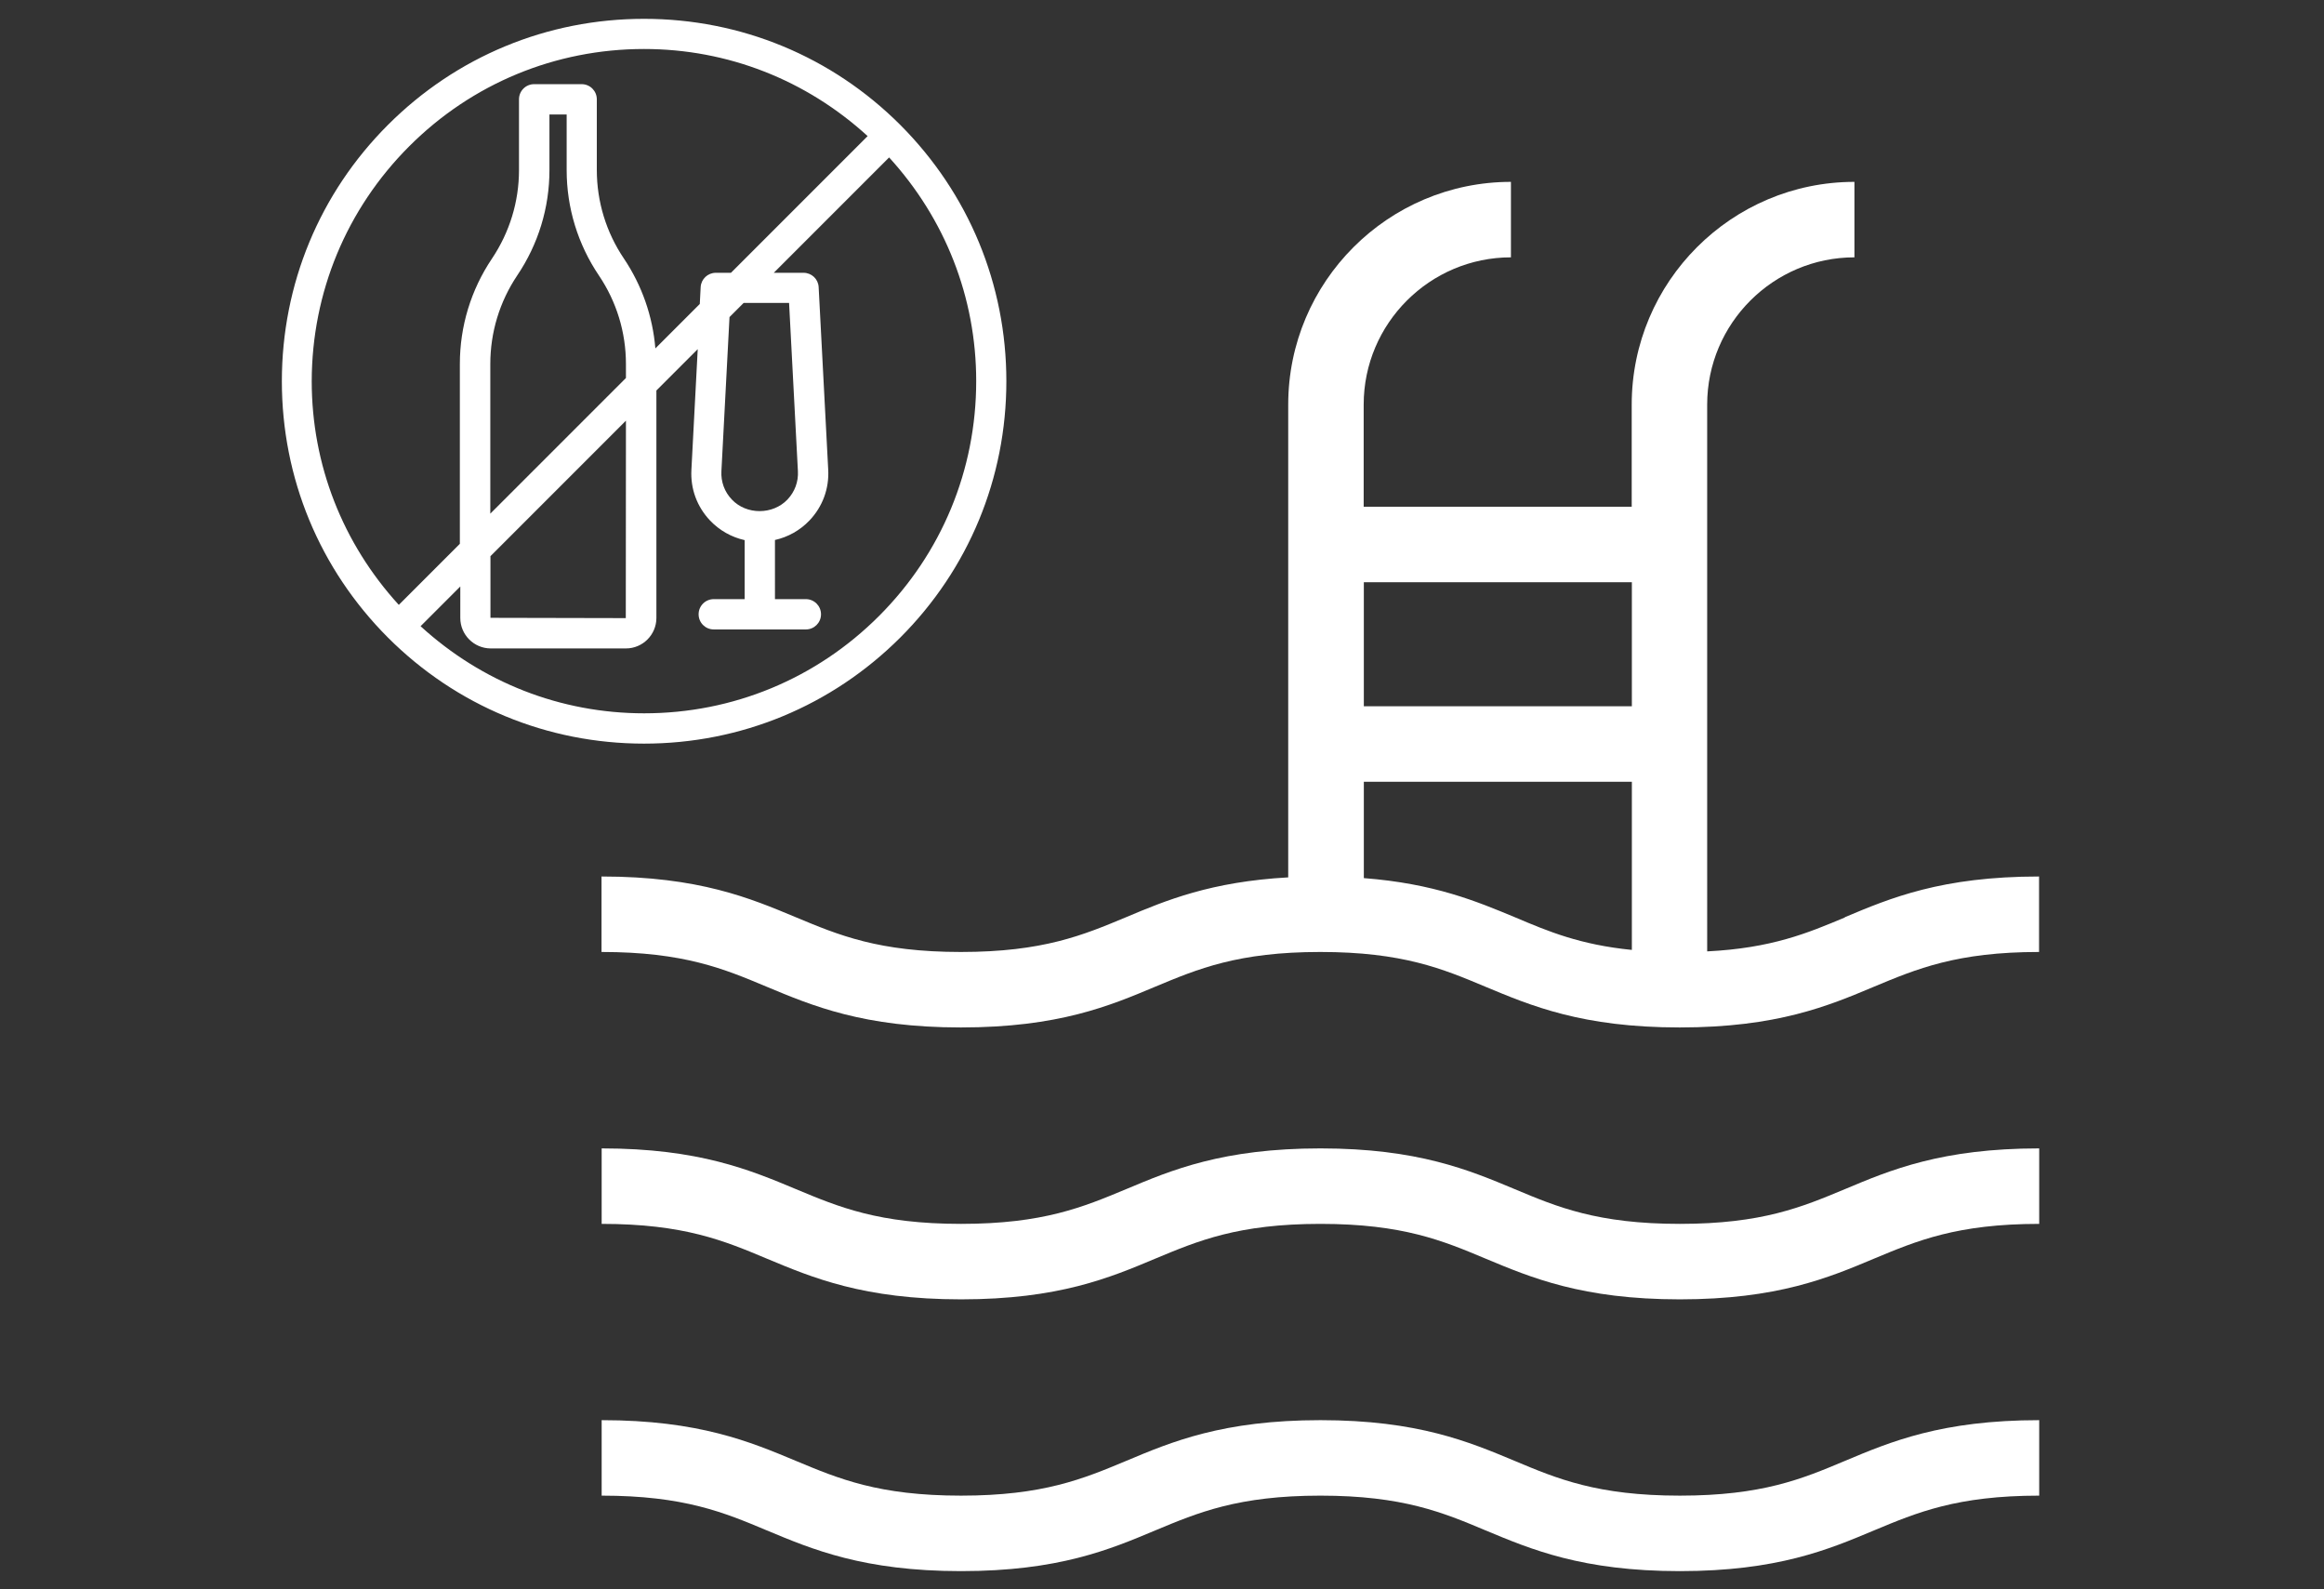
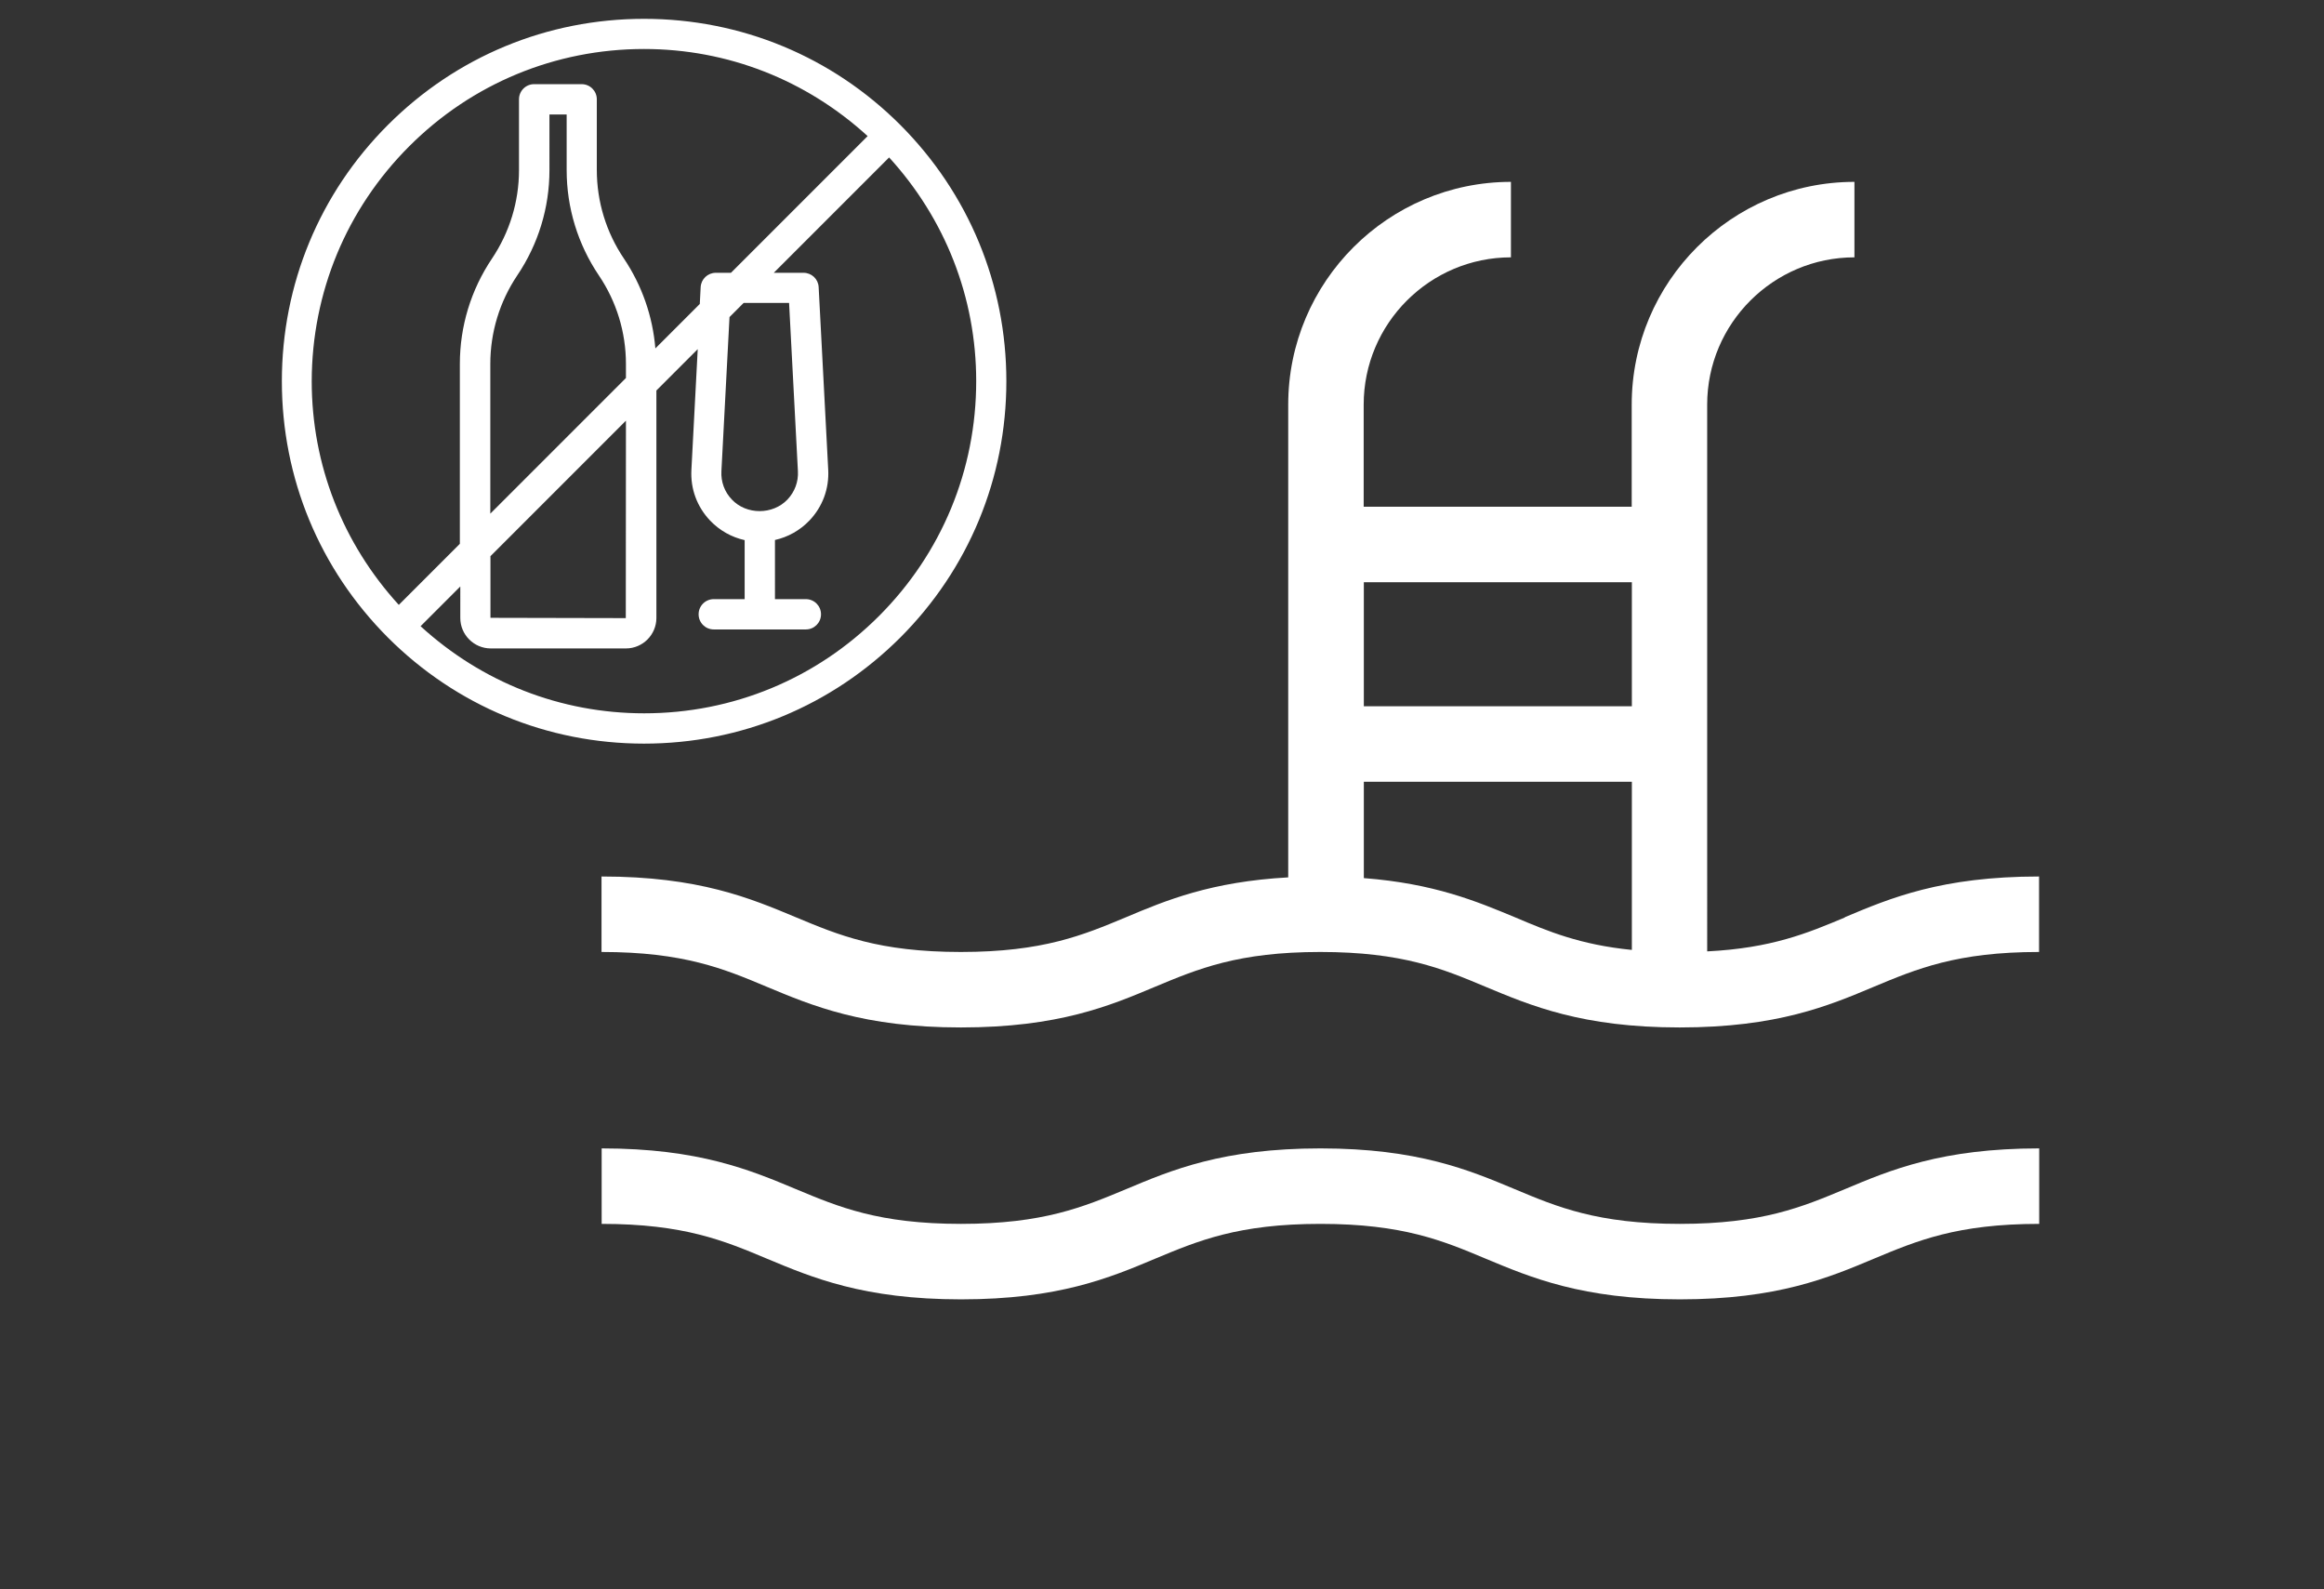
<svg xmlns="http://www.w3.org/2000/svg" version="1.1" id="Layer_1" x="0px" y="0px" viewBox="0 0 1579.8 1080" style="enable-background:new 0 0 1579.8 1080;" xml:space="preserve">
  <rect x="0" y="0" width="1579.8" height="1080" fill="#333333" stroke="none" />
  <style type="text/css">
	.st0{fill:#FFFFFF;}
</style>
  <g id="pool">
-     <path class="st0" d="M1141.9,1016.5c-56,0-83.4-11.5-112.2-23.6c-30.9-12.9-65.8-27.7-132.1-27.7s-101.2,14.7-132.1,27.7   c-29,12.1-56.3,23.6-112.2,23.6c-56,0-83.2-11.5-112.2-23.6c-30.9-12.9-65.8-27.7-132.1-27.7v51.3c56,0,83.4,11.5,112.2,23.6   c30.9,12.9,65.8,27.7,132.1,27.7s101.2-14.7,132.1-27.7c29-12.1,56.3-23.6,112.2-23.6c56,0,83.4,11.5,112.2,23.6   c30.9,12.9,65.8,27.7,132.1,27.7s101.2-14.7,132.1-27.7c29-12.1,56.3-23.6,112.2-23.6v-51.3c-66.3,0-101.2,14.7-132.1,27.7   C1225.1,1005.1,1197.9,1016.5,1141.9,1016.5z" />
    <path class="st0" d="M1254.2,623.5c-25.5,10.7-49.9,20.9-93.7,23.1V275c0-55.2,45-100.1,100.1-100.1v-51.3   c-83.5,0-151.4,67.9-151.4,151.4v69.4H927V275c0-55.2,45-100.1,100.1-100.1v-51.3c-83.5,0-151.4,67.9-151.4,151.4v321.3   c-52.4,2.9-83.1,15.6-110.3,27.1c-29,12.1-56.3,23.6-112.2,23.6c-56,0-83.2-11.5-112.2-23.6c-30.9-12.9-65.8-27.7-132.1-27.7V647   c56,0,83.4,11.5,112.2,23.6c30.9,12.9,65.8,27.7,132.1,27.7s101.2-14.7,132.1-27.7c29-12.1,56.3-23.6,112.2-23.6   c56,0,83.4,11.5,112.2,23.6c30.9,12.9,65.8,27.7,132.1,27.7s101.2-14.7,132.1-27.7c29-12.1,56.3-23.6,112.2-23.6v-51.3   c-66.3,0-101.2,14.7-132.1,27.7L1254.2,623.5z M1109.3,395.7V480H927.1v-84.3H1109.3z M927.1,596.8v-65.5h182.2v114.3   c-35.2-3.5-56.9-12.6-79.5-22.2C1003.8,612.6,975,600.5,927.1,596.8L927.1,596.8z" />
    <path class="st0" d="M1141.9,831.8c-56,0-83.4-11.5-112.2-23.6c-30.9-12.9-65.8-27.7-132.1-27.7s-101.2,14.7-132.1,27.7   c-29,12.1-56.3,23.6-112.2,23.6c-56,0-83.2-11.5-112.2-23.6c-30.9-12.9-65.8-27.7-132.1-27.7v51.3c56,0,83.4,11.5,112.2,23.6   c30.9,12.9,65.8,27.7,132.1,27.7s101.2-14.7,132.1-27.7c29-12.1,56.3-23.6,112.2-23.6c56,0,83.4,11.5,112.2,23.6   c30.9,12.9,65.8,27.7,132.1,27.7s101.2-14.7,132.1-27.7c29-12.1,56.3-23.6,112.2-23.6v-51.3c-66.3,0-101.2,14.7-132.1,27.7   C1225.1,820.3,1197.9,831.8,1141.9,831.8z" />
    <path class="st0" d="M437.8,12.8c-65.8,0-127.6,25.6-174.1,72.1s-72.1,108.4-72.1,174.2s25.6,127.6,72.1,174.2   c46.5,46.5,108.4,72.1,174.1,72.1c65.8,0,127.6-25.6,174.2-72.1c46.5-46.5,72.1-108.4,72.1-174.2S658.5,131.5,612,84.9   C565.5,38.4,503.6,12.8,437.8,12.8z M278.2,99.4c42.6-42.6,99.3-66.1,159.6-66.1c56.9,0,110.3,21.1,152,59.2l-92.9,92.9h-10.3   c-5.5,0-10,4.3-10.3,9.7l-0.6,11.5l-30.2,30.2c-1.8-21.8-9.1-42.8-21.4-61.1c-12-17.8-18.4-38.6-18.4-60.2v-48   c0-5.7-4.6-10.3-10.3-10.3h-32.3c-5.7,0-10.3,4.6-10.3,10.3v48.1c0,21.5-6.4,42.3-18.4,60.2c-14.3,21.3-21.8,46-21.8,71.6v122.2   l-41.5,41.5c-38.1-41.7-59.2-95.2-59.2-152C212,198.8,235.5,142.1,278.2,99.4z M497.5,339.5c-5-5.2-7.5-12.1-7.1-19.3l5.5-104.7   l9.6-9.6h30.9l6,114.3c0.4,7.2-2.1,14-7.1,19.3C525.3,350,507.4,350,497.5,339.5z M333.3,378.1l92.2-92.2l-0.1,134.2l-92-0.2v-41.8   H333.3z M333.3,349.1V247.4c0-21.5,6.3-42.3,18.3-60.2c14.3-21.2,21.9-46,21.9-71.6V77.8h11.7v37.8c0,25.6,7.6,50.4,21.9,71.6   c12,17.8,18.4,38.6,18.4,60.2v9.5L333.3,349.1z M597.5,418.7c-42.6,42.6-99.3,66.1-159.6,66.1c-56.9,0-110.3-21.1-152-59.2l27-27   V420c0,11.4,9.3,20.7,20.7,20.7h91.9c11.4,0,20.7-9.3,20.7-20.7V265.4l28.1-28.1l-4.3,82c-0.7,12.9,3.8,25.1,12.7,34.5   c6.5,6.8,14.6,11.3,23.5,13.3v40.1h-21c-5.7,0-10.3,4.6-10.3,10.3c0,5.7,4.6,10.3,10.3,10.3h62.6c5.7,0,10.3-4.6,10.3-10.3   c0-5.7-4.6-10.3-10.3-10.3h-21V367c8.9-2,17-6.5,23.5-13.3c8.9-9.4,13.4-21.6,12.7-34.5l-6.5-124.1c-0.3-5.5-4.8-9.7-10.3-9.7H526   l78.4-78.4c38.1,41.7,59.2,95.2,59.2,152C663.6,319.4,640.1,376.1,597.5,418.7z" />
  </g>
</svg>